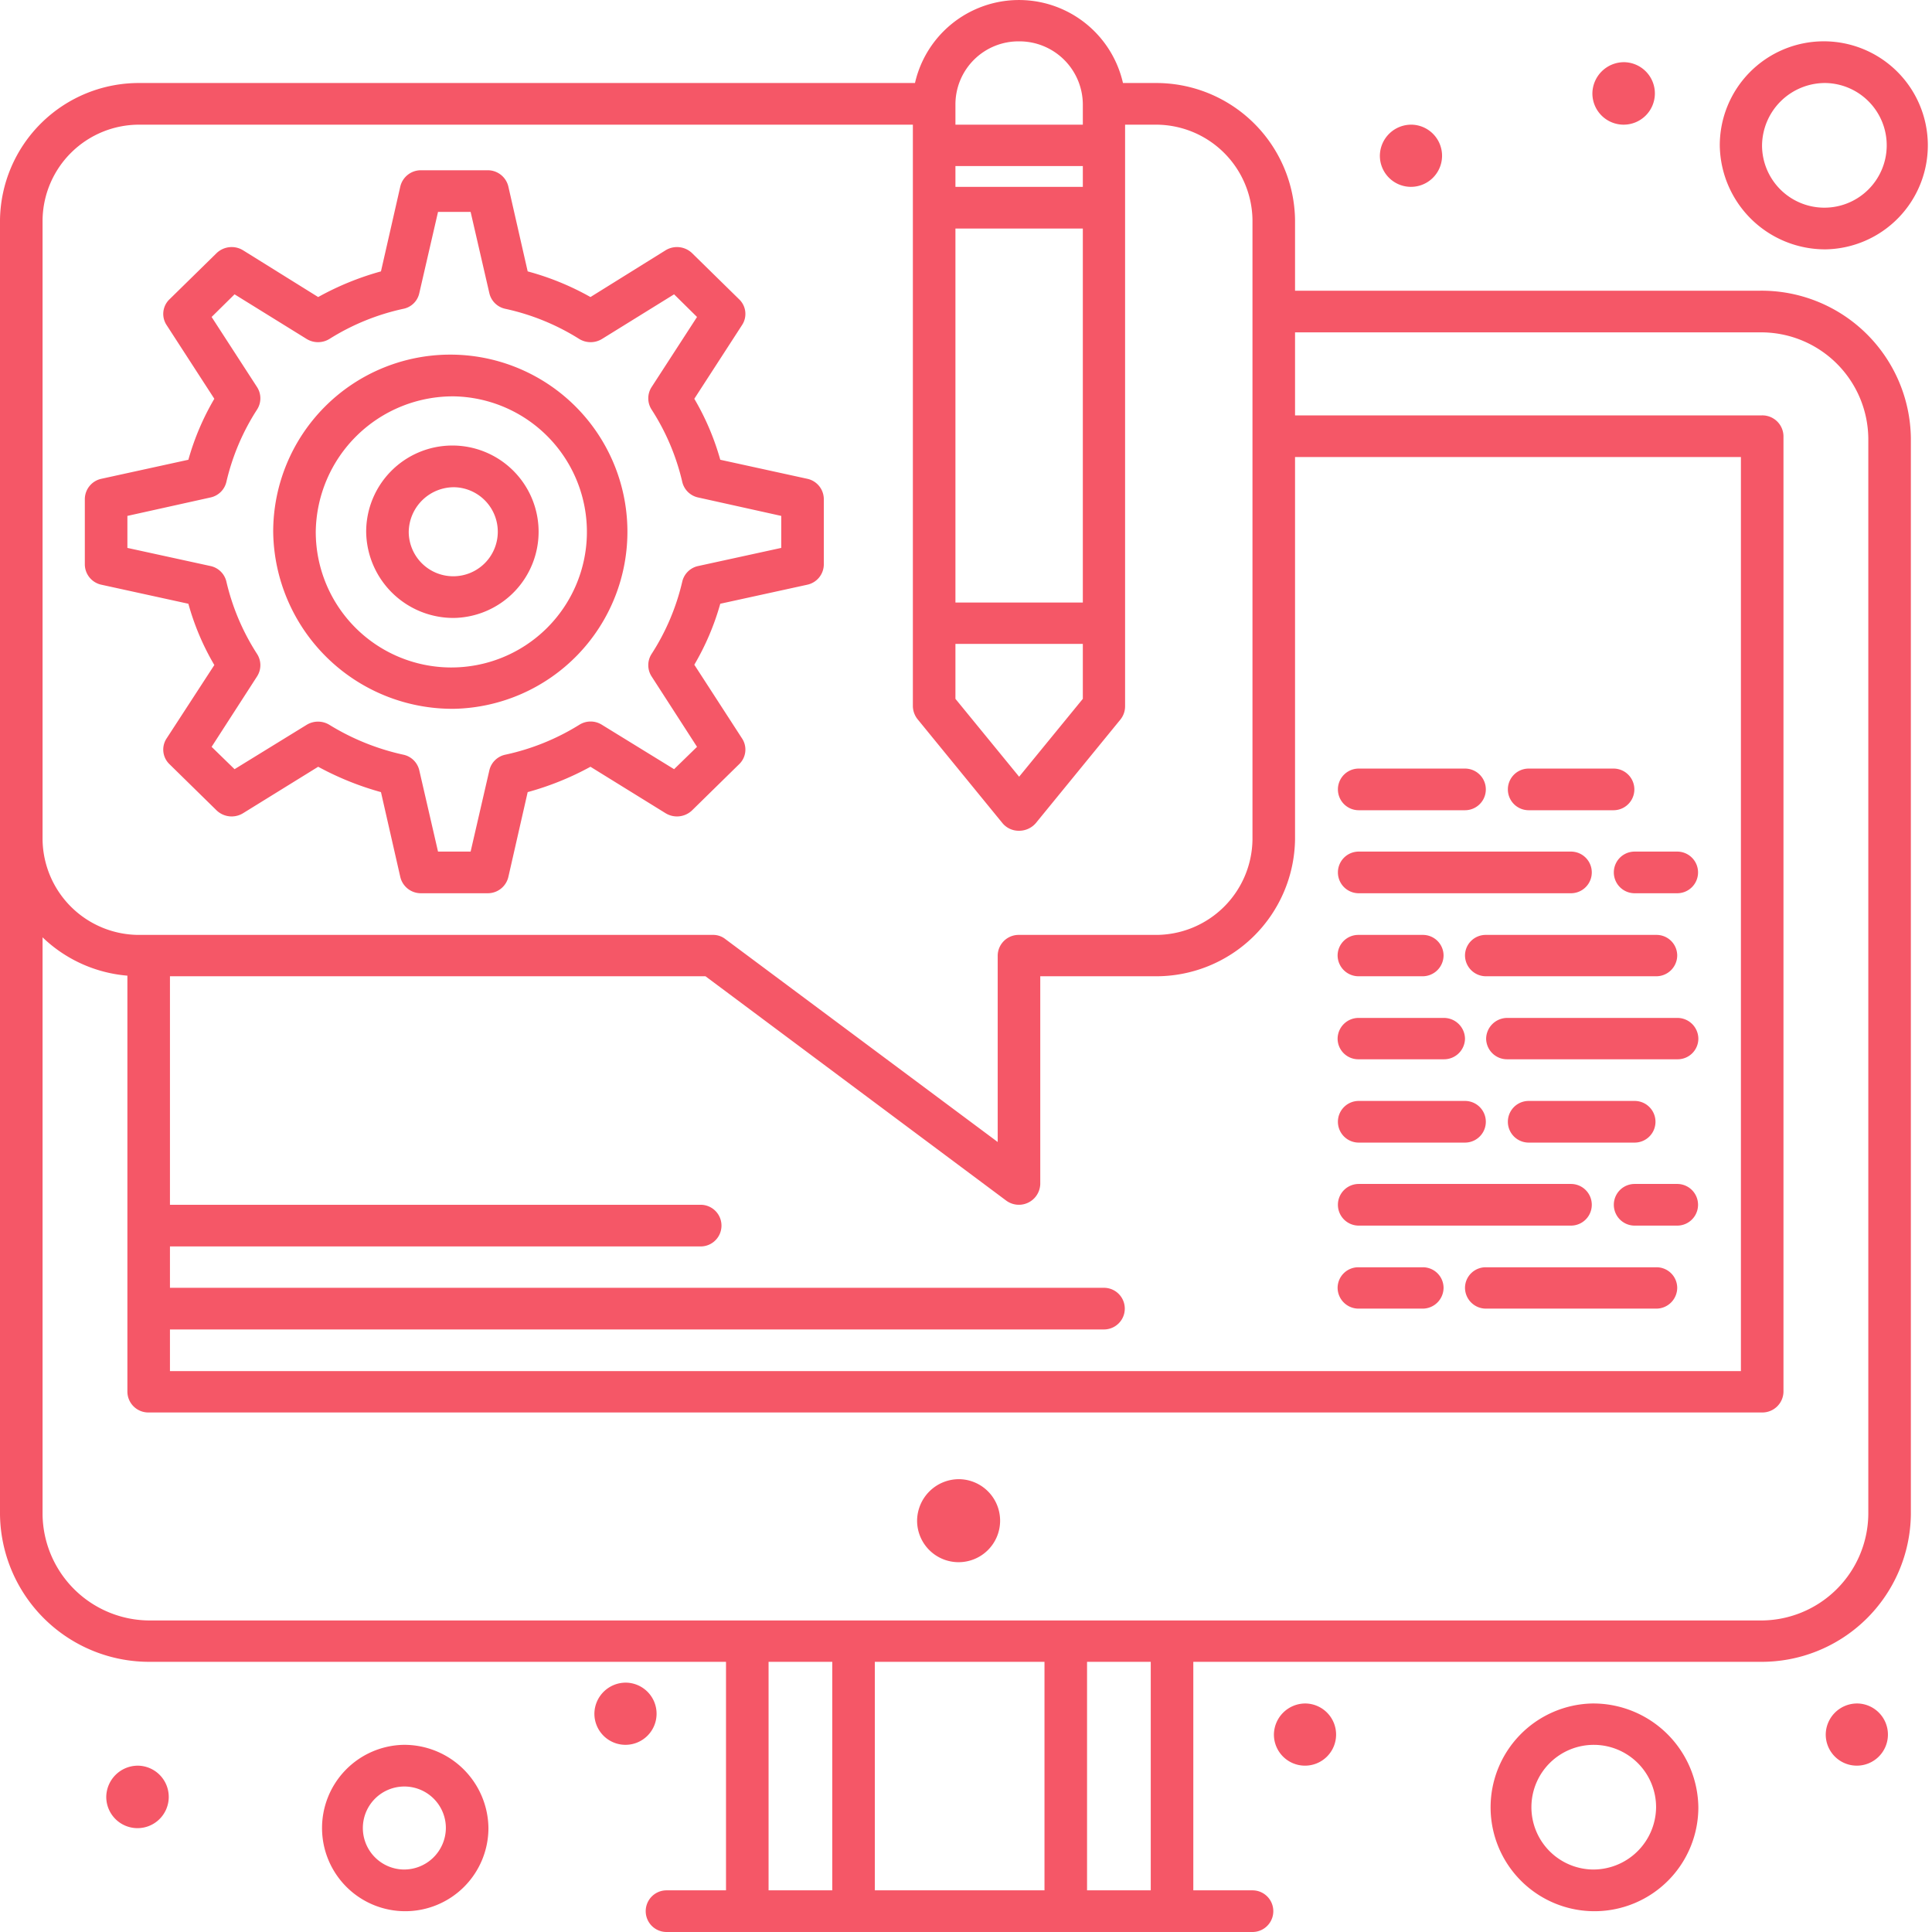
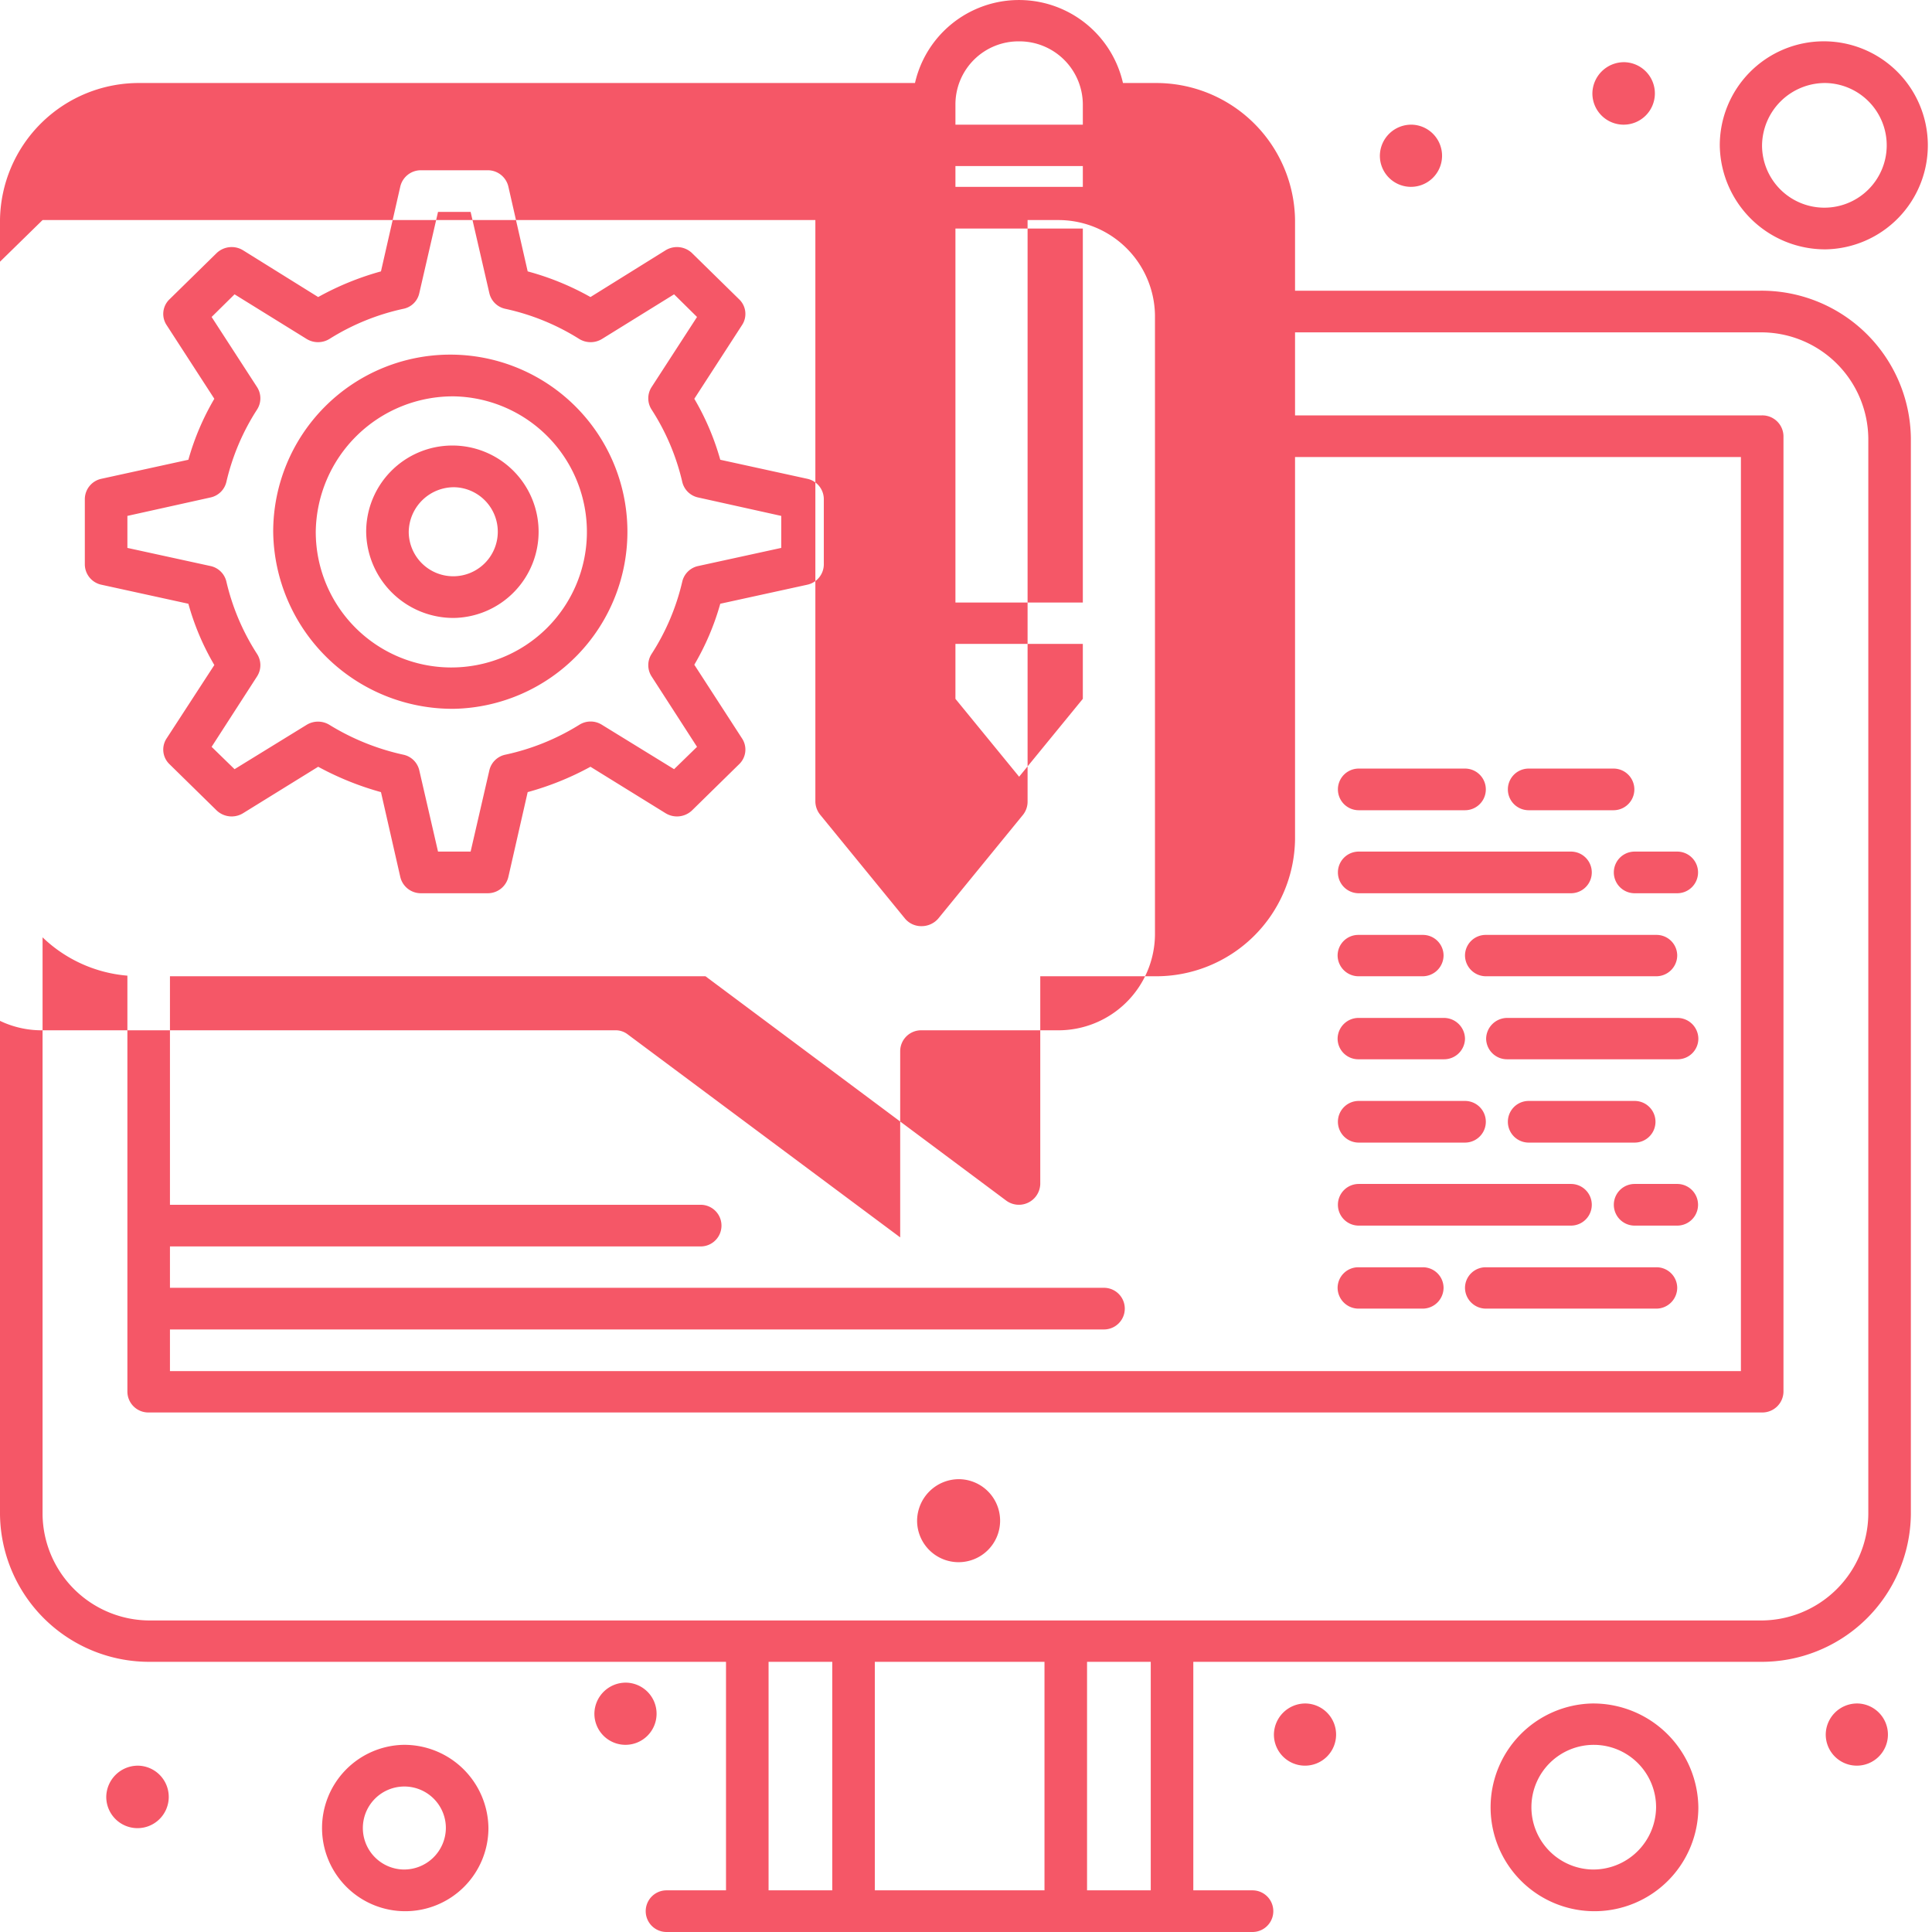
<svg xmlns="http://www.w3.org/2000/svg" width="64" height="64" viewBox="0 0 64 64">
-   <path style="fill: #f55767;fill-rule: evenodd;" d="M1229.79,1779a1.375,1.375,0,1,1-1.41,1.37A1.387,1.387,0,0,1,1229.79,1779Zm13.22-22.16h3.52a0.69,0.69,0,1,0,0-1.38h-3.52A0.69,0.69,0,1,0,1243.01,1756.84Zm5.63,0h2.81a0.69,0.69,0,1,0,0-1.38h-2.81A0.69,0.69,0,1,0,1248.64,1756.84Zm-5.63,2.75h7.03a0.69,0.69,0,1,0,0-1.38h-7.03A0.69,0.69,0,1,0,1243.01,1759.59Zm10.55-1.38h-1.41a0.69,0.69,0,1,0,0,1.38h1.41A0.69,0.69,0,1,0,1253.56,1758.21Zm-10.55,4.13h2.11a0.694,0.694,0,0,0,.7-0.69,0.685,0.685,0,0,0-.7-0.68h-2.11a0.685,0.685,0,0,0-.7.68A0.694,0.694,0,0,0,1243.01,1762.34Zm3.52-.69a0.694,0.694,0,0,0,.7.69h5.63a0.694,0.694,0,0,0,.7-0.69,0.685,0.685,0,0,0-.7-0.68h-5.63A0.685,0.685,0,0,0,1246.53,1761.65Zm-3.52,3.44h2.81a0.694,0.694,0,0,0,.71-0.68,0.7,0.7,0,0,0-.71-0.69h-2.81a0.694,0.694,0,0,0-.7.69A0.685,0.685,0,0,0,1243.01,1765.09Zm10.55-1.37h-5.63a0.7,0.7,0,0,0-.7.69,0.692,0.692,0,0,0,.7.68h5.63a0.685,0.685,0,0,0,.7-0.68A0.694,0.694,0,0,0,1253.56,1763.72Zm-10.55,4.13h3.52a0.69,0.69,0,1,0,0-1.38h-3.52A0.69,0.69,0,1,0,1243.01,1767.85Zm9.14,0a0.69,0.69,0,1,0,0-1.38h-3.51a0.69,0.69,0,1,0,0,1.38h3.51Zm-9.14,2.75h7.03a0.69,0.69,0,1,0,0-1.38h-7.03A0.69,0.69,0,1,0,1243.01,1770.6Zm10.55-1.38h-1.41a0.69,0.69,0,1,0,0,1.38h1.41A0.69,0.69,0,1,0,1253.56,1769.22Zm-8.44,2.76h-2.11a0.685,0.685,0,0,0-.7.68,0.694,0.694,0,0,0,.7.69h2.11a0.694,0.694,0,0,0,.7-0.69A0.685,0.685,0,0,0,1245.12,1771.98Zm7.74,0h-5.63a0.685,0.685,0,0,0-.7.68,0.694,0.694,0,0,0,.7.69h5.63a0.694,0.694,0,0,0,.7-0.69A0.685,0.685,0,0,0,1252.86,1771.98Zm3.44-32.35h-15.4v-2.34a4.6,4.6,0,0,0-4.64-4.54h-1.06a3.533,3.533,0,0,0-6.89,0h-25.67a4.6,4.6,0,0,0-4.64,4.54v42.88a4.943,4.943,0,0,0,4.99,4.88h19.06v7.57h-1.97a0.69,0.69,0,1,0,0,1.38h19.41a0.69,0.69,0,1,0,0-1.38h-1.96v-7.57h18.77a4.945,4.945,0,0,0,5-4.88v-35.65A4.947,4.947,0,0,0,1256.3,1739.63Zm-52.67,34.41h30.94a0.69,0.69,0,1,0,0-1.38h-30.94v-1.37h17.58a0.69,0.69,0,1,0,0-1.38h-17.58v-7.57h17.74l9.96,7.43a0.708,0.708,0,0,0,1.13-.55v-6.88h3.8a4.6,4.6,0,0,0,4.64-4.54v-12.66h14.77v30.28h-52.04v-1.38Zm26.02-36.47h4.22v12.39h-4.22v-12.39Zm4.22-1.38h-4.22v-0.69h4.22v0.69Zm-4.22,15.14h4.22v1.82l-2.11,2.58-2.11-2.58v-1.82Zm2.11-19.96a2.1,2.1,0,0,1,2.11,2.07v0.69h-4.22v-0.69A2.089,2.089,0,0,1,1231.76,1731.37Zm-32.35,5.92a3.2,3.2,0,0,1,3.23-3.16h25.6v19.27a0.715,0.715,0,0,0,.16.43l2.81,3.44a0.7,0.7,0,0,0,.55.25,0.729,0.729,0,0,0,.55-0.25l2.81-3.44a0.7,0.7,0,0,0,.15-0.43v-19.27h0.99a3.2,3.2,0,0,1,3.23,3.16v20.51a3.2,3.2,0,0,1-3.23,3.17h-4.5a0.694,0.694,0,0,0-.71.68v6.18l-9.02-6.72a0.654,0.654,0,0,0-.43-0.14h-18.96a3.2,3.2,0,0,1-3.23-3.17v-20.51Zm24.05,47.76h2.11v7.57h-2.11v-7.57Zm3.52,7.57v-7.57h5.62v7.57h-5.62Zm9.14,0h-2.11v-7.57h2.11v7.57Zm23.77-12.45a3.558,3.558,0,0,1-3.59,3.51h-53.31a3.556,3.556,0,0,1-3.58-3.51v-19.12a4.6,4.6,0,0,0,2.81,1.27v13.78a0.694,0.694,0,0,0,.7.69h53.45a0.7,0.7,0,0,0,.71-0.69v-31.65a0.7,0.7,0,0,0-.71-0.69H1240.9v-2.75h15.4a3.551,3.551,0,0,1,3.59,3.51v35.65Zm-15.12-46.04a1.03,1.03,0,1,1-1.06,1.03A1.039,1.039,0,0,1,1244.77,1734.13Zm7.03-2.07a1.035,1.035,0,1,1-1.05,1.03A1.048,1.048,0,0,1,1251.8,1732.06Zm-10.55,54.37a1.03,1.03,0,1,1-1.05,1.03A1.042,1.042,0,0,1,1241.25,1786.43Zm18.29,0a1.03,1.03,0,1,1-1.06,1.03A1.039,1.039,0,0,1,1259.54,1786.43Zm-40.79-.69a1.03,1.03,0,1,1-1.06,1.03A1.039,1.039,0,0,1,1218.75,1785.74Zm-16.18,2.75a1.035,1.035,0,1,1-1.05,1.03A1.048,1.048,0,0,1,1202.57,1788.49Zm-1.21-39.12,2.88,0.63a8.429,8.429,0,0,0,.86,2.03l-1.58,2.43a0.67,0.67,0,0,0,.1.86l1.56,1.53a0.722,0.722,0,0,0,.87.09l2.49-1.54a9.851,9.851,0,0,0,2.08.84l0.64,2.81a0.7,0.7,0,0,0,.68.54h2.22a0.7,0.7,0,0,0,.68-0.54l0.64-2.81a9.641,9.641,0,0,0,2.08-.84l2.49,1.54a0.722,0.722,0,0,0,.87-0.09l1.56-1.53a0.67,0.67,0,0,0,.1-0.86l-1.58-2.44a8.531,8.531,0,0,0,.86-2.02l2.88-.63a0.693,0.693,0,0,0,.55-0.67v-2.17a0.693,0.693,0,0,0-.55-0.67l-2.88-.63a8.531,8.531,0,0,0-.86-2.02l1.58-2.44a0.67,0.67,0,0,0-.1-0.86l-1.56-1.53a0.722,0.722,0,0,0-.87-0.09l-2.49,1.55a9,9,0,0,0-2.08-.85l-0.64-2.81a0.7,0.7,0,0,0-.68-0.54h-2.22a0.7,0.7,0,0,0-.68.54l-0.64,2.81a9.468,9.468,0,0,0-2.08.85l-2.49-1.55a0.722,0.722,0,0,0-.87.09l-1.56,1.53a0.67,0.67,0,0,0-.1.86l1.58,2.44a8.531,8.531,0,0,0-.86,2.02l-2.88.63a0.693,0.693,0,0,0-.55.67v2.17A0.693,0.693,0,0,0,1201.36,1749.37Zm0.86-2.28,2.75-.61a0.688,0.688,0,0,0,.53-0.52,7.56,7.56,0,0,1,1.02-2.4,0.687,0.687,0,0,0,0-.73l-1.51-2.33,0.76-.75,2.39,1.48a0.722,0.722,0,0,0,.75,0,7.627,7.627,0,0,1,2.45-1,0.675,0.675,0,0,0,.53-0.52l0.62-2.69h1.08l0.62,2.69a0.688,0.688,0,0,0,.53.52,7.627,7.627,0,0,1,2.45,1,0.722,0.722,0,0,0,.75,0l2.39-1.48,0.76,0.75-1.51,2.33a0.687,0.687,0,0,0,0,.73,7.56,7.56,0,0,1,1.02,2.4,0.688,0.688,0,0,0,.53.52l2.75,0.61v1.06l-2.75.6a0.688,0.688,0,0,0-.53.52,7.56,7.56,0,0,1-1.02,2.4,0.687,0.687,0,0,0,0,.73l1.51,2.34-0.76.74-2.39-1.47a0.7,0.7,0,0,0-.75,0,7.7,7.7,0,0,1-2.45.99,0.688,0.688,0,0,0-.53.52l-0.62,2.69h-1.08l-0.62-2.69a0.688,0.688,0,0,0-.53-0.52,7.891,7.891,0,0,1-2.45-.99,0.722,0.722,0,0,0-.75,0l-2.39,1.47-0.76-.74,1.51-2.34a0.687,0.687,0,0,0,0-.73,7.594,7.594,0,0,1-1.02-2.4,0.688,0.688,0,0,0-.53-0.52l-2.75-.6v-1.06Zm10.83,3.38a2.856,2.856,0,1,0-2.92-2.85A2.89,2.89,0,0,0,1213.05,1750.47Zm0-4.33a1.475,1.475,0,1,1-1.51,1.48A1.5,1.5,0,0,1,1213.05,1746.14Zm0,7.34a5.867,5.867,0,1,0-6-5.86A5.938,5.938,0,0,0,1213.05,1753.48Zm0-10.35a4.491,4.491,0,1,1-4.59,4.49A4.544,4.544,0,0,1,1213.05,1743.13Zm45.43-4.87a3.446,3.446,0,1,0-3.51-3.44A3.49,3.49,0,0,0,1258.48,1738.26Zm0-5.51a2.065,2.065,0,1,1-2.11,2.07A2.089,2.089,0,0,1,1258.48,1732.75Zm-7.73,53.68a3.441,3.441,0,1,0,3.51,3.44A3.483,3.483,0,0,0,1250.75,1786.43Zm0,5.5a2.065,2.065,0,1,1,2.11-2.06A2.081,2.081,0,0,1,1250.75,1791.93Zm-39.39-4.13a2.756,2.756,0,1,0,2.82,2.76A2.789,2.789,0,0,0,1211.36,1787.8Zm0,4.13a1.375,1.375,0,1,1,1.41-1.37A1.385,1.385,0,0,1,1211.36,1791.93Z" transform="translate(-1198 -1730)" />
+   <path style="fill: #f55767;fill-rule: evenodd;" d="M1229.79,1779a1.375,1.375,0,1,1-1.41,1.37A1.387,1.387,0,0,1,1229.79,1779Zm13.22-22.16h3.52a0.69,0.69,0,1,0,0-1.38h-3.52A0.69,0.69,0,1,0,1243.01,1756.84Zm5.63,0h2.81a0.69,0.69,0,1,0,0-1.38h-2.81A0.69,0.69,0,1,0,1248.64,1756.84Zm-5.63,2.75h7.03a0.69,0.69,0,1,0,0-1.38h-7.03A0.69,0.69,0,1,0,1243.01,1759.59Zm10.55-1.38h-1.41a0.69,0.69,0,1,0,0,1.38h1.41A0.69,0.69,0,1,0,1253.56,1758.21Zm-10.55,4.13h2.11a0.694,0.694,0,0,0,.7-0.69,0.685,0.685,0,0,0-.7-0.68h-2.11a0.685,0.685,0,0,0-.7.68A0.694,0.694,0,0,0,1243.01,1762.34Zm3.52-.69a0.694,0.694,0,0,0,.7.69h5.63a0.694,0.694,0,0,0,.7-0.69,0.685,0.685,0,0,0-.7-0.68h-5.63A0.685,0.685,0,0,0,1246.53,1761.65Zm-3.52,3.44h2.81a0.694,0.694,0,0,0,.71-0.68,0.7,0.7,0,0,0-.71-0.69h-2.81a0.694,0.694,0,0,0-.7.69A0.685,0.685,0,0,0,1243.01,1765.09Zm10.55-1.37h-5.63a0.7,0.7,0,0,0-.7.69,0.692,0.692,0,0,0,.7.68h5.63a0.685,0.685,0,0,0,.7-0.68A0.694,0.694,0,0,0,1253.56,1763.72Zm-10.55,4.13h3.52a0.69,0.69,0,1,0,0-1.38h-3.52A0.69,0.69,0,1,0,1243.01,1767.85Zm9.14,0a0.69,0.69,0,1,0,0-1.38h-3.51a0.69,0.69,0,1,0,0,1.38h3.51Zm-9.14,2.75h7.03a0.69,0.69,0,1,0,0-1.38h-7.03A0.69,0.69,0,1,0,1243.01,1770.6Zm10.55-1.38h-1.41a0.69,0.69,0,1,0,0,1.38h1.41A0.69,0.69,0,1,0,1253.56,1769.22Zm-8.44,2.76h-2.11a0.685,0.685,0,0,0-.7.68,0.694,0.694,0,0,0,.7.69h2.11a0.694,0.694,0,0,0,.7-0.69A0.685,0.685,0,0,0,1245.12,1771.98Zm7.74,0h-5.63a0.685,0.685,0,0,0-.7.68,0.694,0.694,0,0,0,.7.69h5.63a0.694,0.694,0,0,0,.7-0.69A0.685,0.685,0,0,0,1252.86,1771.98Zm3.44-32.35h-15.4v-2.34a4.6,4.6,0,0,0-4.64-4.54h-1.06a3.533,3.533,0,0,0-6.89,0h-25.67a4.6,4.6,0,0,0-4.64,4.54v42.88a4.943,4.943,0,0,0,4.99,4.88h19.06v7.57h-1.97a0.69,0.69,0,1,0,0,1.38h19.41a0.69,0.69,0,1,0,0-1.38h-1.96v-7.57h18.77a4.945,4.945,0,0,0,5-4.88v-35.65A4.947,4.947,0,0,0,1256.3,1739.63Zm-52.67,34.41h30.94a0.69,0.69,0,1,0,0-1.38h-30.94v-1.37h17.58a0.69,0.69,0,1,0,0-1.38h-17.58v-7.57h17.74l9.96,7.43a0.708,0.708,0,0,0,1.13-.55v-6.88h3.8a4.6,4.6,0,0,0,4.64-4.54v-12.66h14.77v30.28h-52.04v-1.38Zm26.02-36.47h4.22v12.39h-4.22v-12.39Zm4.22-1.38h-4.22v-0.69h4.22v0.69Zm-4.22,15.14h4.22v1.82l-2.11,2.58-2.11-2.58v-1.82Zm2.11-19.96a2.1,2.1,0,0,1,2.11,2.07v0.69h-4.22v-0.69A2.089,2.089,0,0,1,1231.76,1731.37Zm-32.35,5.92h25.6v19.27a0.715,0.715,0,0,0,.16.43l2.81,3.44a0.7,0.7,0,0,0,.55.25,0.729,0.729,0,0,0,.55-0.25l2.81-3.44a0.7,0.7,0,0,0,.15-0.43v-19.27h0.99a3.2,3.2,0,0,1,3.23,3.16v20.51a3.2,3.2,0,0,1-3.23,3.17h-4.5a0.694,0.694,0,0,0-.71.68v6.18l-9.02-6.72a0.654,0.654,0,0,0-.43-0.14h-18.96a3.2,3.2,0,0,1-3.23-3.17v-20.51Zm24.05,47.76h2.11v7.57h-2.11v-7.57Zm3.52,7.57v-7.57h5.62v7.57h-5.62Zm9.14,0h-2.11v-7.57h2.11v7.57Zm23.77-12.45a3.558,3.558,0,0,1-3.59,3.51h-53.31a3.556,3.556,0,0,1-3.58-3.51v-19.12a4.6,4.6,0,0,0,2.81,1.27v13.78a0.694,0.694,0,0,0,.7.69h53.45a0.7,0.7,0,0,0,.71-0.69v-31.65a0.7,0.7,0,0,0-.71-0.69H1240.9v-2.75h15.4a3.551,3.551,0,0,1,3.59,3.51v35.65Zm-15.12-46.04a1.03,1.03,0,1,1-1.06,1.03A1.039,1.039,0,0,1,1244.77,1734.13Zm7.03-2.07a1.035,1.035,0,1,1-1.05,1.03A1.048,1.048,0,0,1,1251.8,1732.06Zm-10.55,54.37a1.03,1.03,0,1,1-1.05,1.03A1.042,1.042,0,0,1,1241.25,1786.43Zm18.29,0a1.03,1.03,0,1,1-1.06,1.03A1.039,1.039,0,0,1,1259.54,1786.43Zm-40.79-.69a1.03,1.03,0,1,1-1.06,1.03A1.039,1.039,0,0,1,1218.75,1785.74Zm-16.18,2.75a1.035,1.035,0,1,1-1.05,1.03A1.048,1.048,0,0,1,1202.57,1788.49Zm-1.21-39.12,2.88,0.63a8.429,8.429,0,0,0,.86,2.03l-1.58,2.43a0.67,0.67,0,0,0,.1.86l1.56,1.53a0.722,0.722,0,0,0,.87.09l2.49-1.54a9.851,9.851,0,0,0,2.08.84l0.64,2.81a0.7,0.7,0,0,0,.68.54h2.22a0.7,0.7,0,0,0,.68-0.54l0.64-2.81a9.641,9.641,0,0,0,2.08-.84l2.49,1.54a0.722,0.722,0,0,0,.87-0.09l1.56-1.53a0.67,0.67,0,0,0,.1-0.86l-1.58-2.44a8.531,8.531,0,0,0,.86-2.02l2.88-.63a0.693,0.693,0,0,0,.55-0.67v-2.17a0.693,0.693,0,0,0-.55-0.67l-2.88-.63a8.531,8.531,0,0,0-.86-2.02l1.58-2.44a0.67,0.67,0,0,0-.1-0.86l-1.56-1.53a0.722,0.722,0,0,0-.87-0.09l-2.49,1.55a9,9,0,0,0-2.08-.85l-0.64-2.81a0.7,0.7,0,0,0-.68-0.54h-2.22a0.7,0.7,0,0,0-.68.54l-0.64,2.81a9.468,9.468,0,0,0-2.08.85l-2.49-1.55a0.722,0.722,0,0,0-.87.09l-1.56,1.53a0.67,0.67,0,0,0-.1.86l1.58,2.44a8.531,8.531,0,0,0-.86,2.02l-2.88.63a0.693,0.693,0,0,0-.55.67v2.17A0.693,0.693,0,0,0,1201.36,1749.37Zm0.86-2.28,2.75-.61a0.688,0.688,0,0,0,.53-0.52,7.56,7.56,0,0,1,1.02-2.4,0.687,0.687,0,0,0,0-.73l-1.51-2.33,0.76-.75,2.39,1.48a0.722,0.722,0,0,0,.75,0,7.627,7.627,0,0,1,2.45-1,0.675,0.675,0,0,0,.53-0.52l0.62-2.69h1.08l0.62,2.69a0.688,0.688,0,0,0,.53.52,7.627,7.627,0,0,1,2.45,1,0.722,0.722,0,0,0,.75,0l2.39-1.48,0.76,0.75-1.51,2.33a0.687,0.687,0,0,0,0,.73,7.56,7.56,0,0,1,1.02,2.4,0.688,0.688,0,0,0,.53.52l2.75,0.61v1.06l-2.75.6a0.688,0.688,0,0,0-.53.52,7.56,7.56,0,0,1-1.02,2.4,0.687,0.687,0,0,0,0,.73l1.51,2.34-0.76.74-2.39-1.47a0.7,0.7,0,0,0-.75,0,7.7,7.7,0,0,1-2.45.99,0.688,0.688,0,0,0-.53.52l-0.62,2.69h-1.08l-0.62-2.69a0.688,0.688,0,0,0-.53-0.52,7.891,7.891,0,0,1-2.45-.99,0.722,0.722,0,0,0-.75,0l-2.39,1.47-0.76-.74,1.51-2.34a0.687,0.687,0,0,0,0-.73,7.594,7.594,0,0,1-1.02-2.4,0.688,0.688,0,0,0-.53-0.52l-2.75-.6v-1.06Zm10.83,3.38a2.856,2.856,0,1,0-2.92-2.85A2.89,2.89,0,0,0,1213.05,1750.47Zm0-4.33a1.475,1.475,0,1,1-1.51,1.48A1.5,1.5,0,0,1,1213.05,1746.14Zm0,7.34a5.867,5.867,0,1,0-6-5.86A5.938,5.938,0,0,0,1213.05,1753.48Zm0-10.35a4.491,4.491,0,1,1-4.59,4.49A4.544,4.544,0,0,1,1213.05,1743.13Zm45.43-4.87a3.446,3.446,0,1,0-3.51-3.44A3.49,3.49,0,0,0,1258.48,1738.26Zm0-5.51a2.065,2.065,0,1,1-2.11,2.07A2.089,2.089,0,0,1,1258.48,1732.75Zm-7.73,53.68a3.441,3.441,0,1,0,3.51,3.44A3.483,3.483,0,0,0,1250.75,1786.43Zm0,5.5a2.065,2.065,0,1,1,2.11-2.06A2.081,2.081,0,0,1,1250.75,1791.93Zm-39.39-4.13a2.756,2.756,0,1,0,2.82,2.76A2.789,2.789,0,0,0,1211.36,1787.8Zm0,4.13a1.375,1.375,0,1,1,1.41-1.37A1.385,1.385,0,0,1,1211.36,1791.93Z" transform="translate(-1198 -1730)" />
</svg>